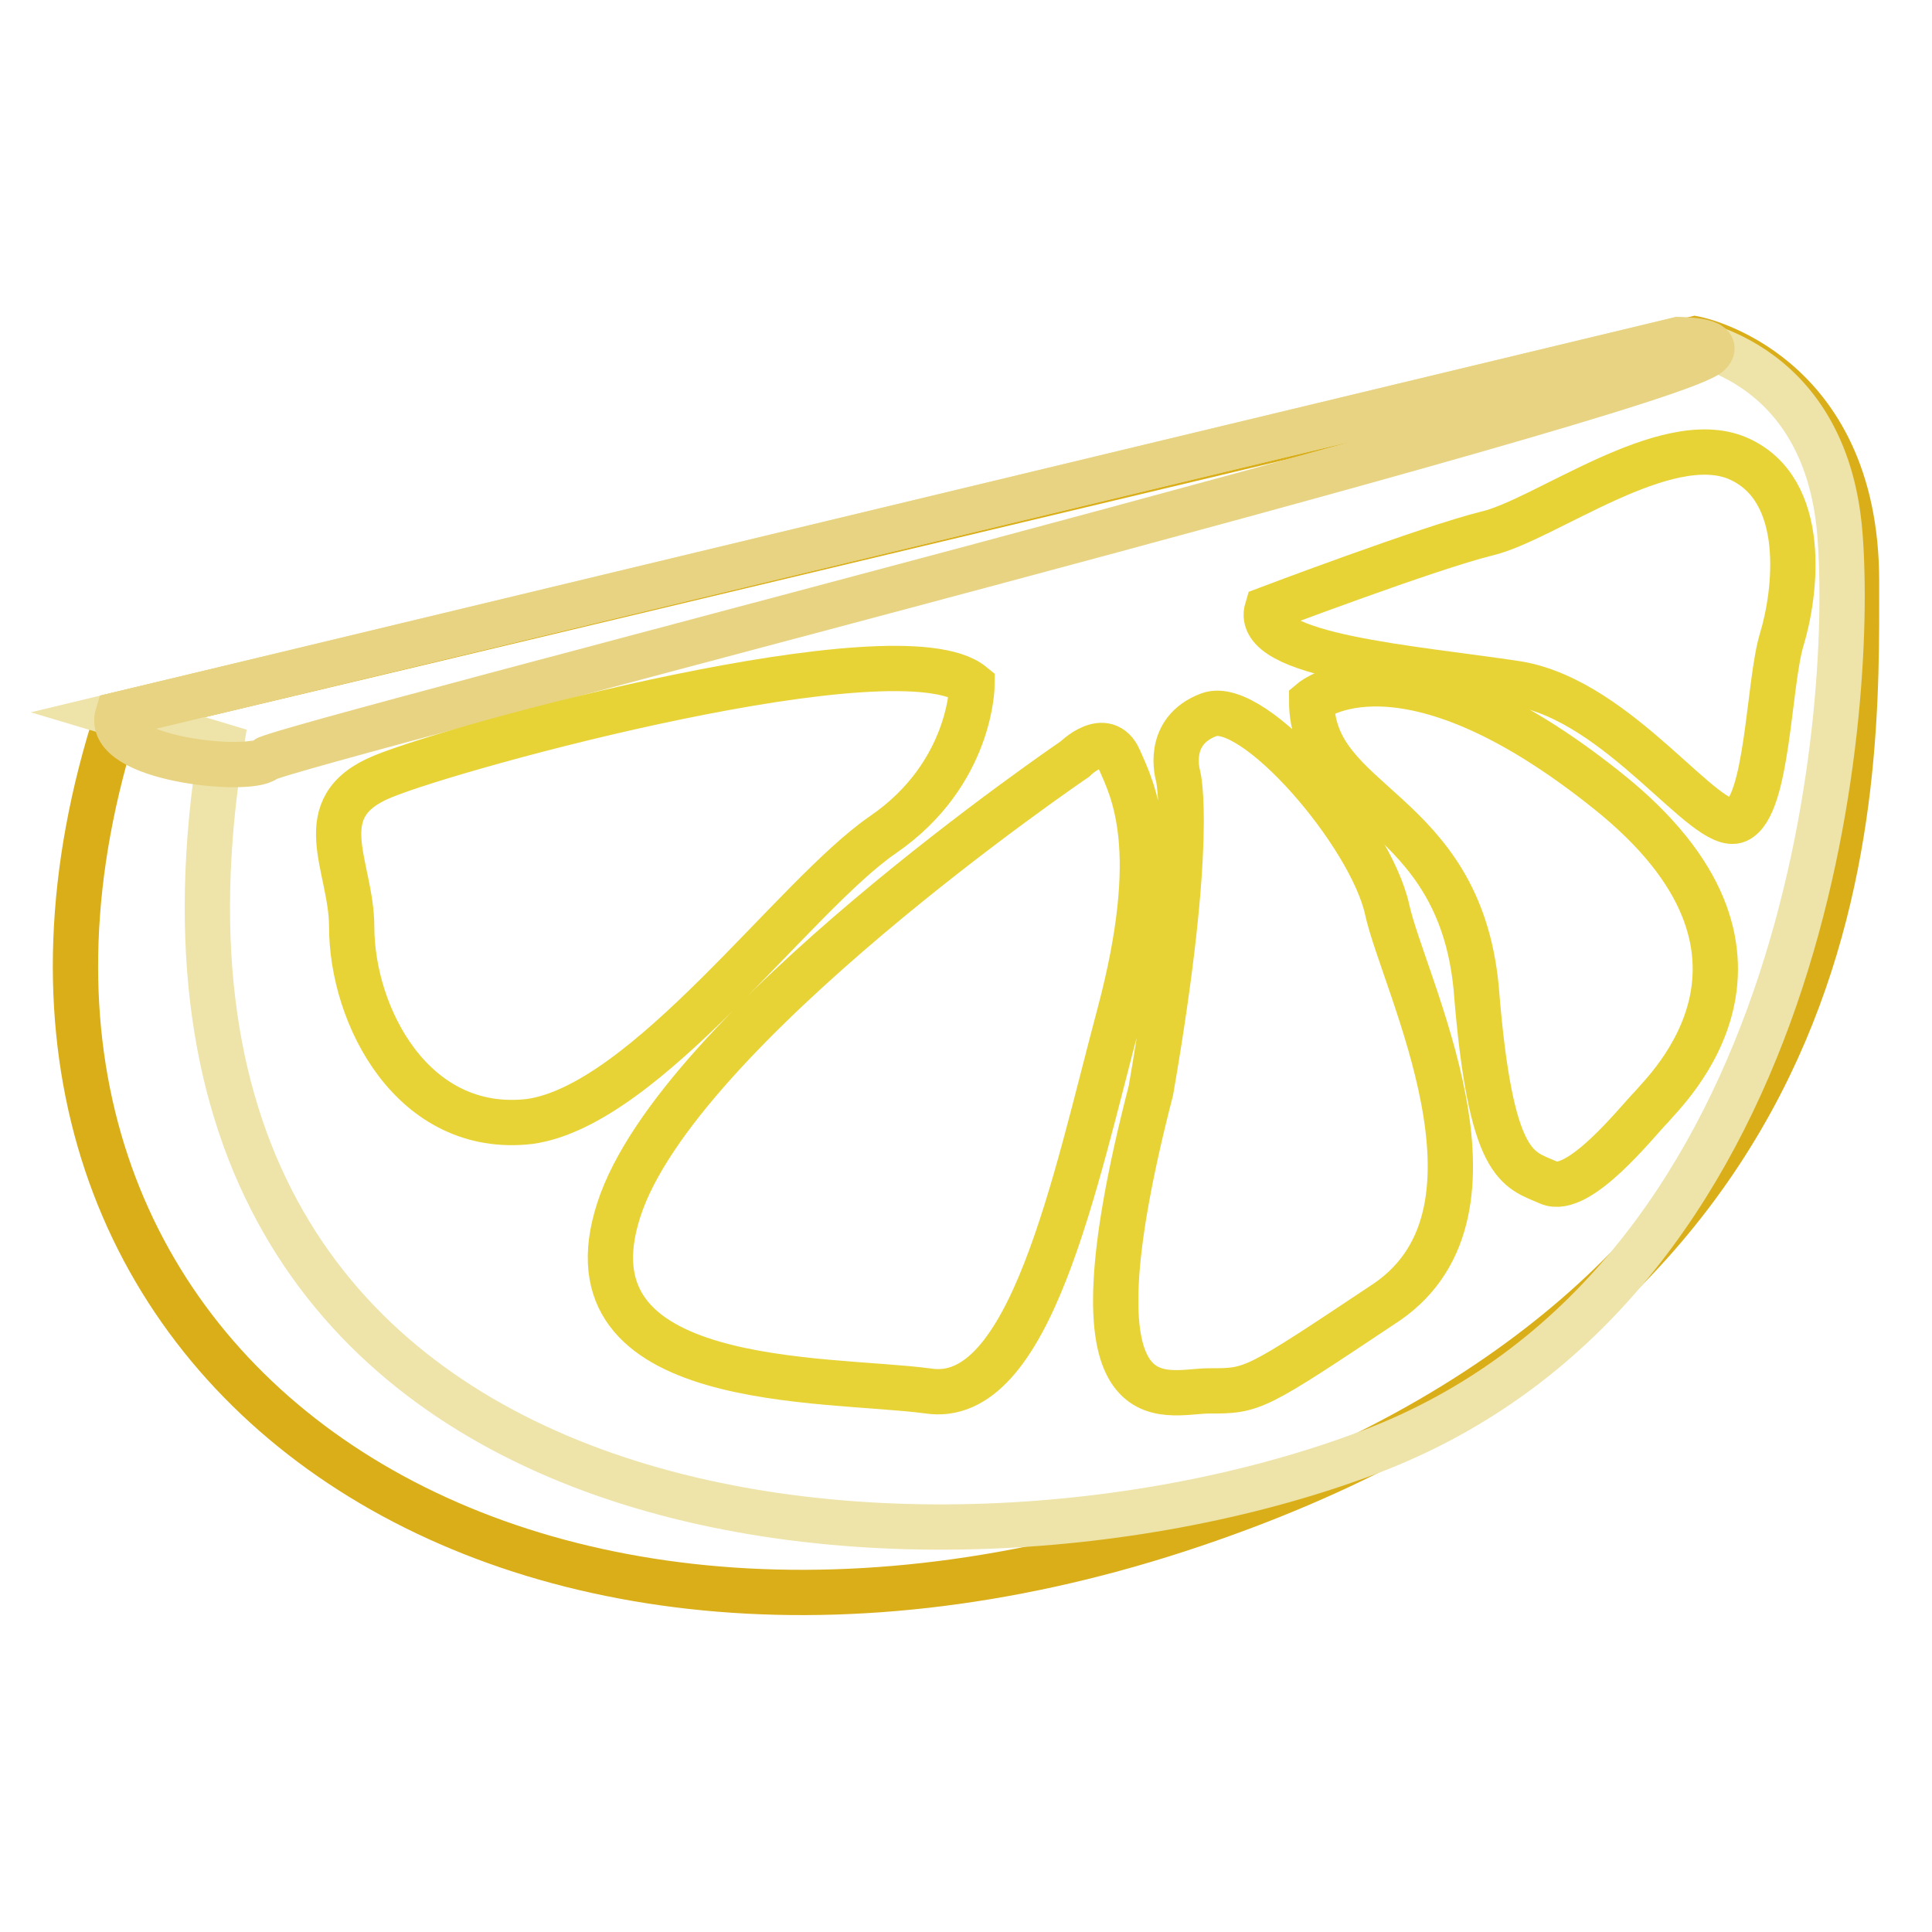
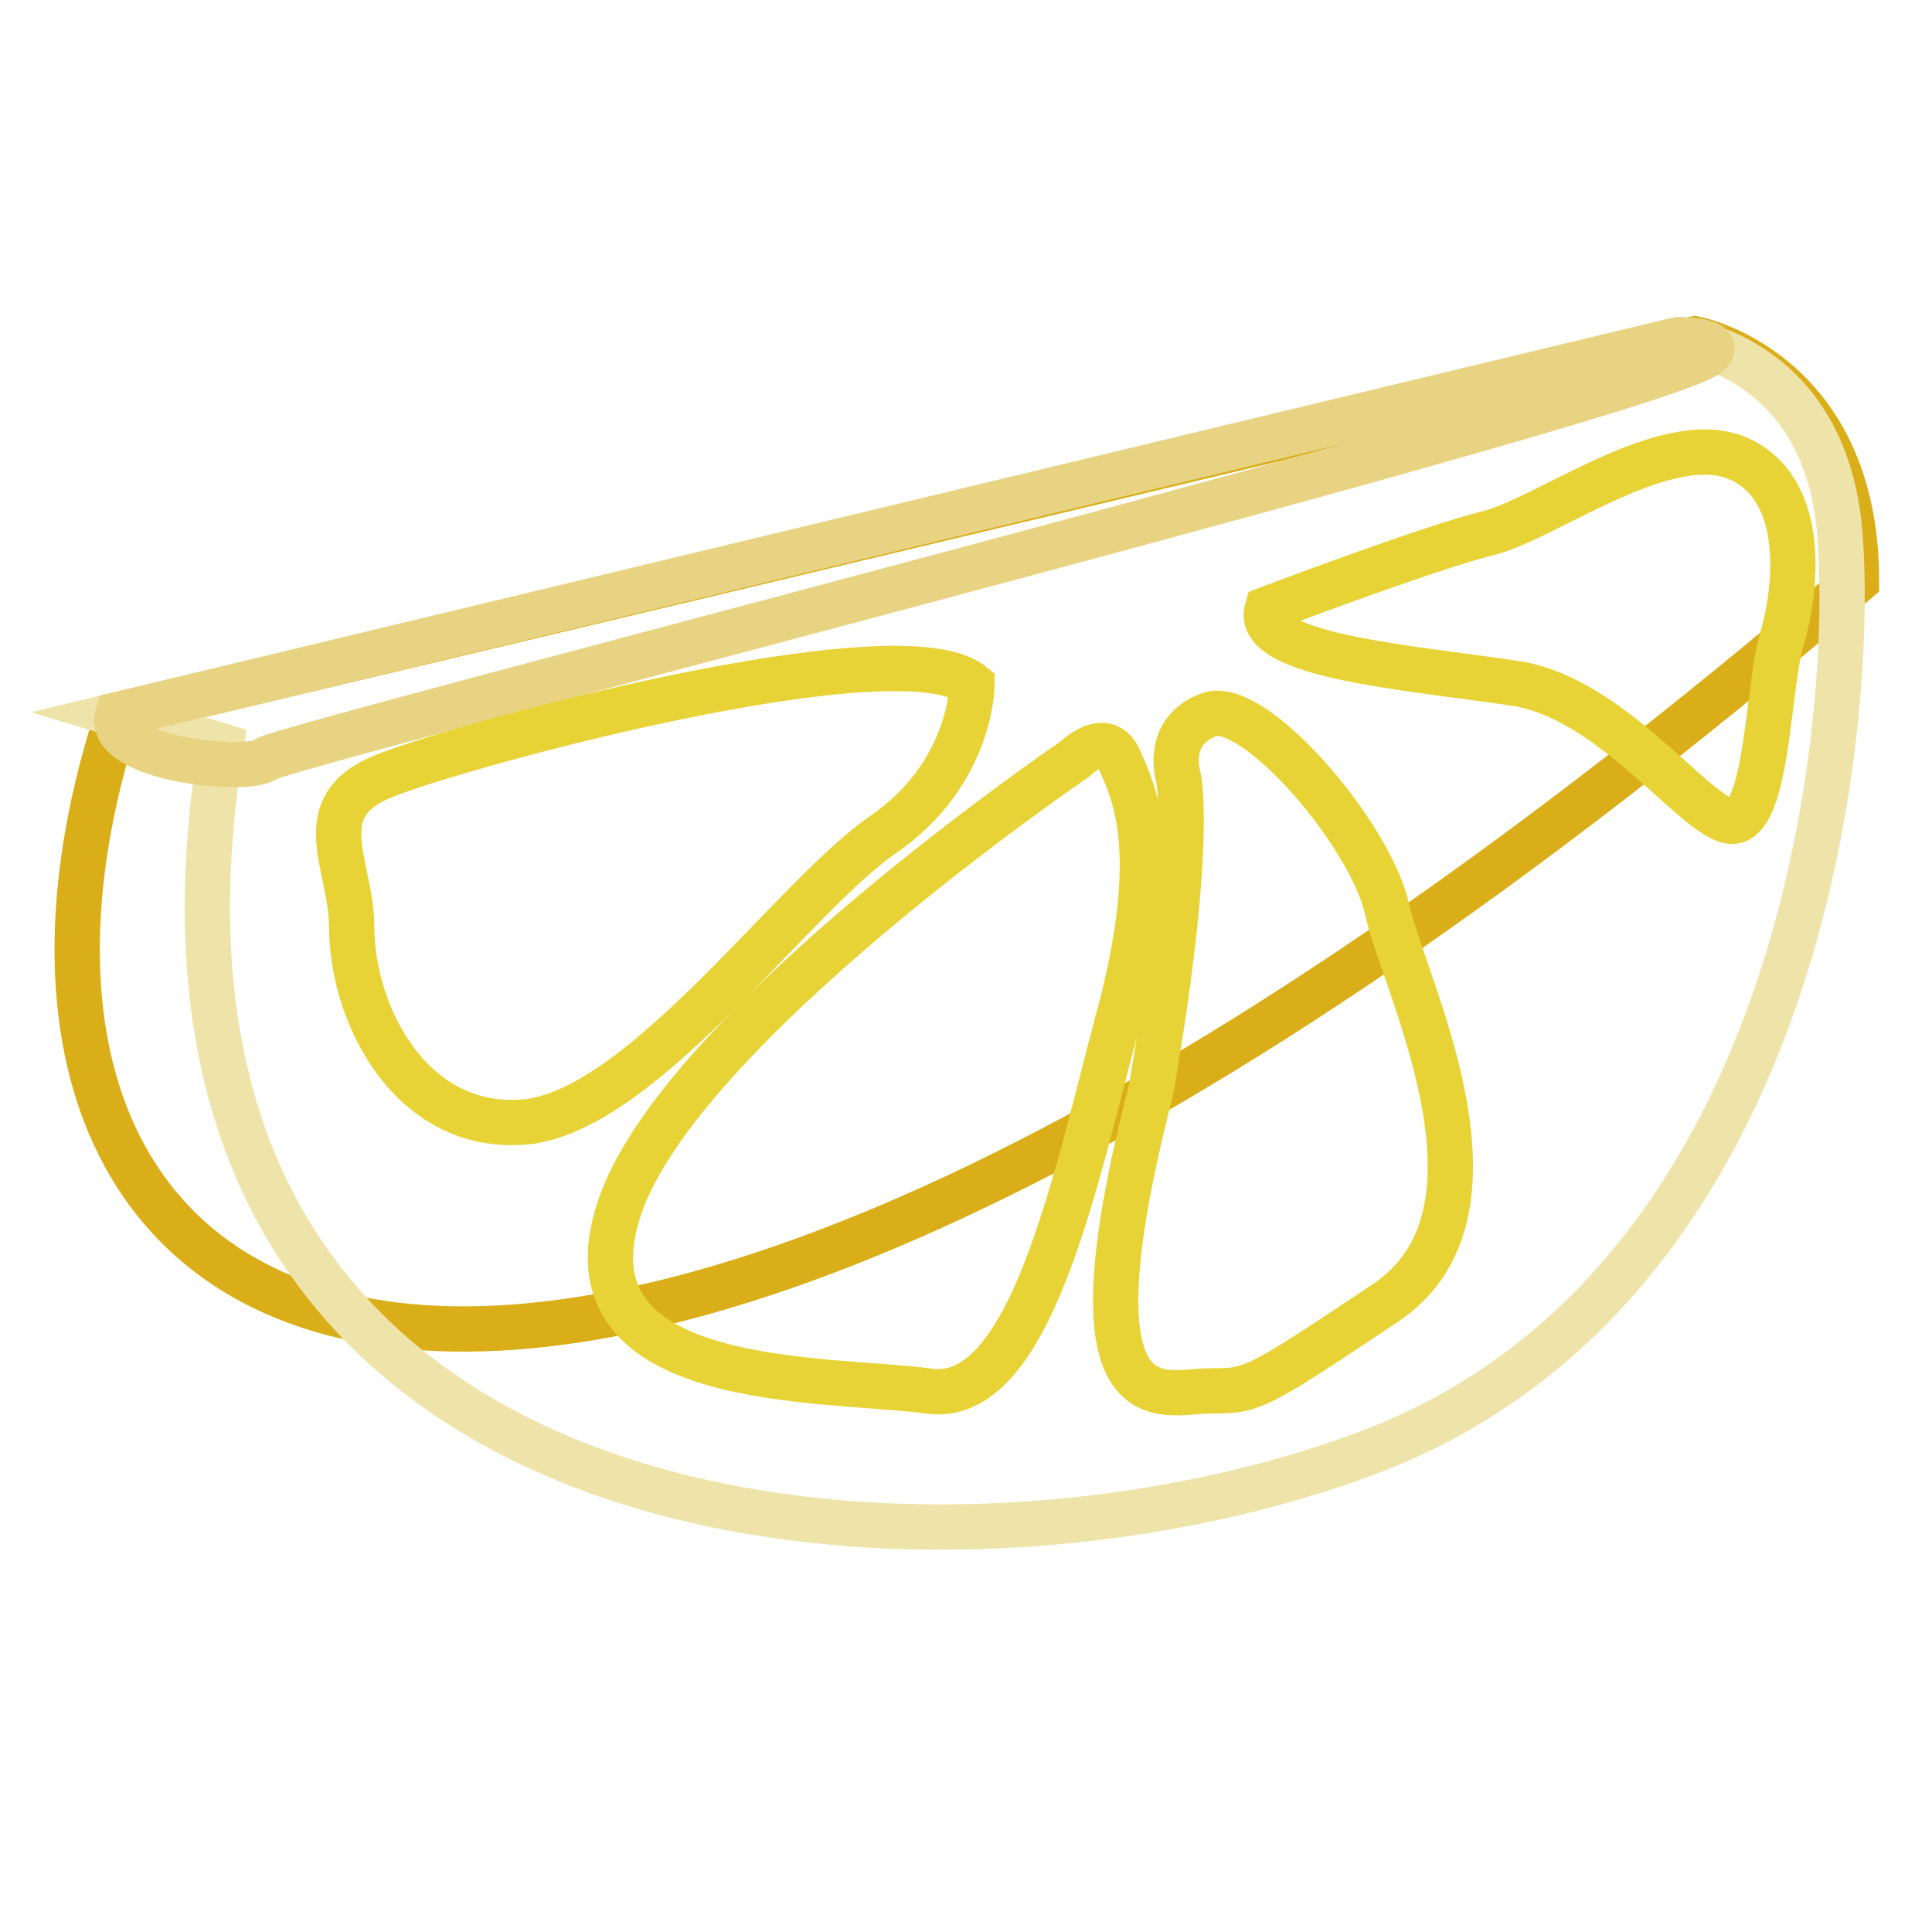
<svg xmlns="http://www.w3.org/2000/svg" version="1.1" x="0px" y="0px" viewBox="0 0 256 256" enable-background="new 0 0 256 256" xml:space="preserve">
  <g>
-     <path stroke-width="6" fill-opacity="0" stroke="#d9ae19" d="M15.6,94.7l209-49.8c0,0,21.4,4.1,21.4,32.1c0,28,1.8,95.8-89.9,125.7C64.3,232.6-11.6,178.4,15.6,94.7z" />
+     <path stroke-width="6" fill-opacity="0" stroke="#d9ae19" d="M15.6,94.7l209-49.8c0,0,21.4,4.1,21.4,32.1C64.3,232.6-11.6,178.4,15.6,94.7z" />
    <path stroke-width="6" fill-opacity="0" stroke="#eee3a8" d="M15.6,94.7L222.4,45c0,0,19.5,1.8,21.4,25.8s-4.1,99.5-62.3,121.6c-58.2,22.1-169.6,14-152.2-93.6 L15.6,94.7z" />
    <path stroke-width="6" fill-opacity="0" stroke="#e7d382" d="M15.6,94.7L222.4,45c0,0,5.9,0,4.1,1.8c-4.8,5.2-189.1,52-191.3,53.8C33,102.5,13.8,100.6,15.6,94.7z" />
    <path stroke-width="6" fill-opacity="0" stroke="#e7d335" d="M128.8,90.7c0,0,0,11.8-11.8,19.9c-11.8,8.1-31.3,35.8-46.8,38c-15.5,1.8-23.6-14-23.6-25.8 c0-8.1-5.9-15.8,4.1-19.9C60.6,98.8,119.2,82.9,128.8,90.7z M142.4,100.6c0,0,4.1-4.1,5.9,0c1.8,4.1,5.9,11.8,0,33.9 c-5.9,22.1-11.8,52-25.4,49.8c-13.6-1.8-48.7,0-40.9-24C89.7,136.4,142.4,100.6,142.4,100.6z M156.1,102.8c0,0-1.8-5.9,4.1-8.1 c5.9-2.2,21.4,15.8,23.6,25.8c2.2,10,17.7,39.8,0,52c-17.7,11.8-17.7,11.8-23.6,11.8c-5.9,0-19.5,5.9-7.7-39.8 C158.3,111,156.1,102.8,156.1,102.8z" />
-     <path stroke-width="6" fill-opacity="0" stroke="#e7d335" d="M173.8,92.9c0,0,11.8-10,39.1,11.8c27.3,21.7,7.7,39.8,5.9,42c-1.8,1.8-9.6,11.8-13.6,10 c-4.1-1.8-7.7-1.8-9.6-25.8C193.3,106.9,173.8,106.9,173.8,92.9L173.8,92.9z" />
    <path stroke-width="6" fill-opacity="0" stroke="#e7d335" d="M167.9,80.7c0,0,21.4-8.1,29.1-10c7.7-1.8,23.6-14,33.2-10c9.6,4.1,7.7,18.1,5.9,24 c-1.8,5.9-1.8,22.1-5.9,24c-4.1,1.8-15.5-15.8-29.1-18.1C187.4,88.5,166,87,167.9,80.7z" />
  </g>
</svg>